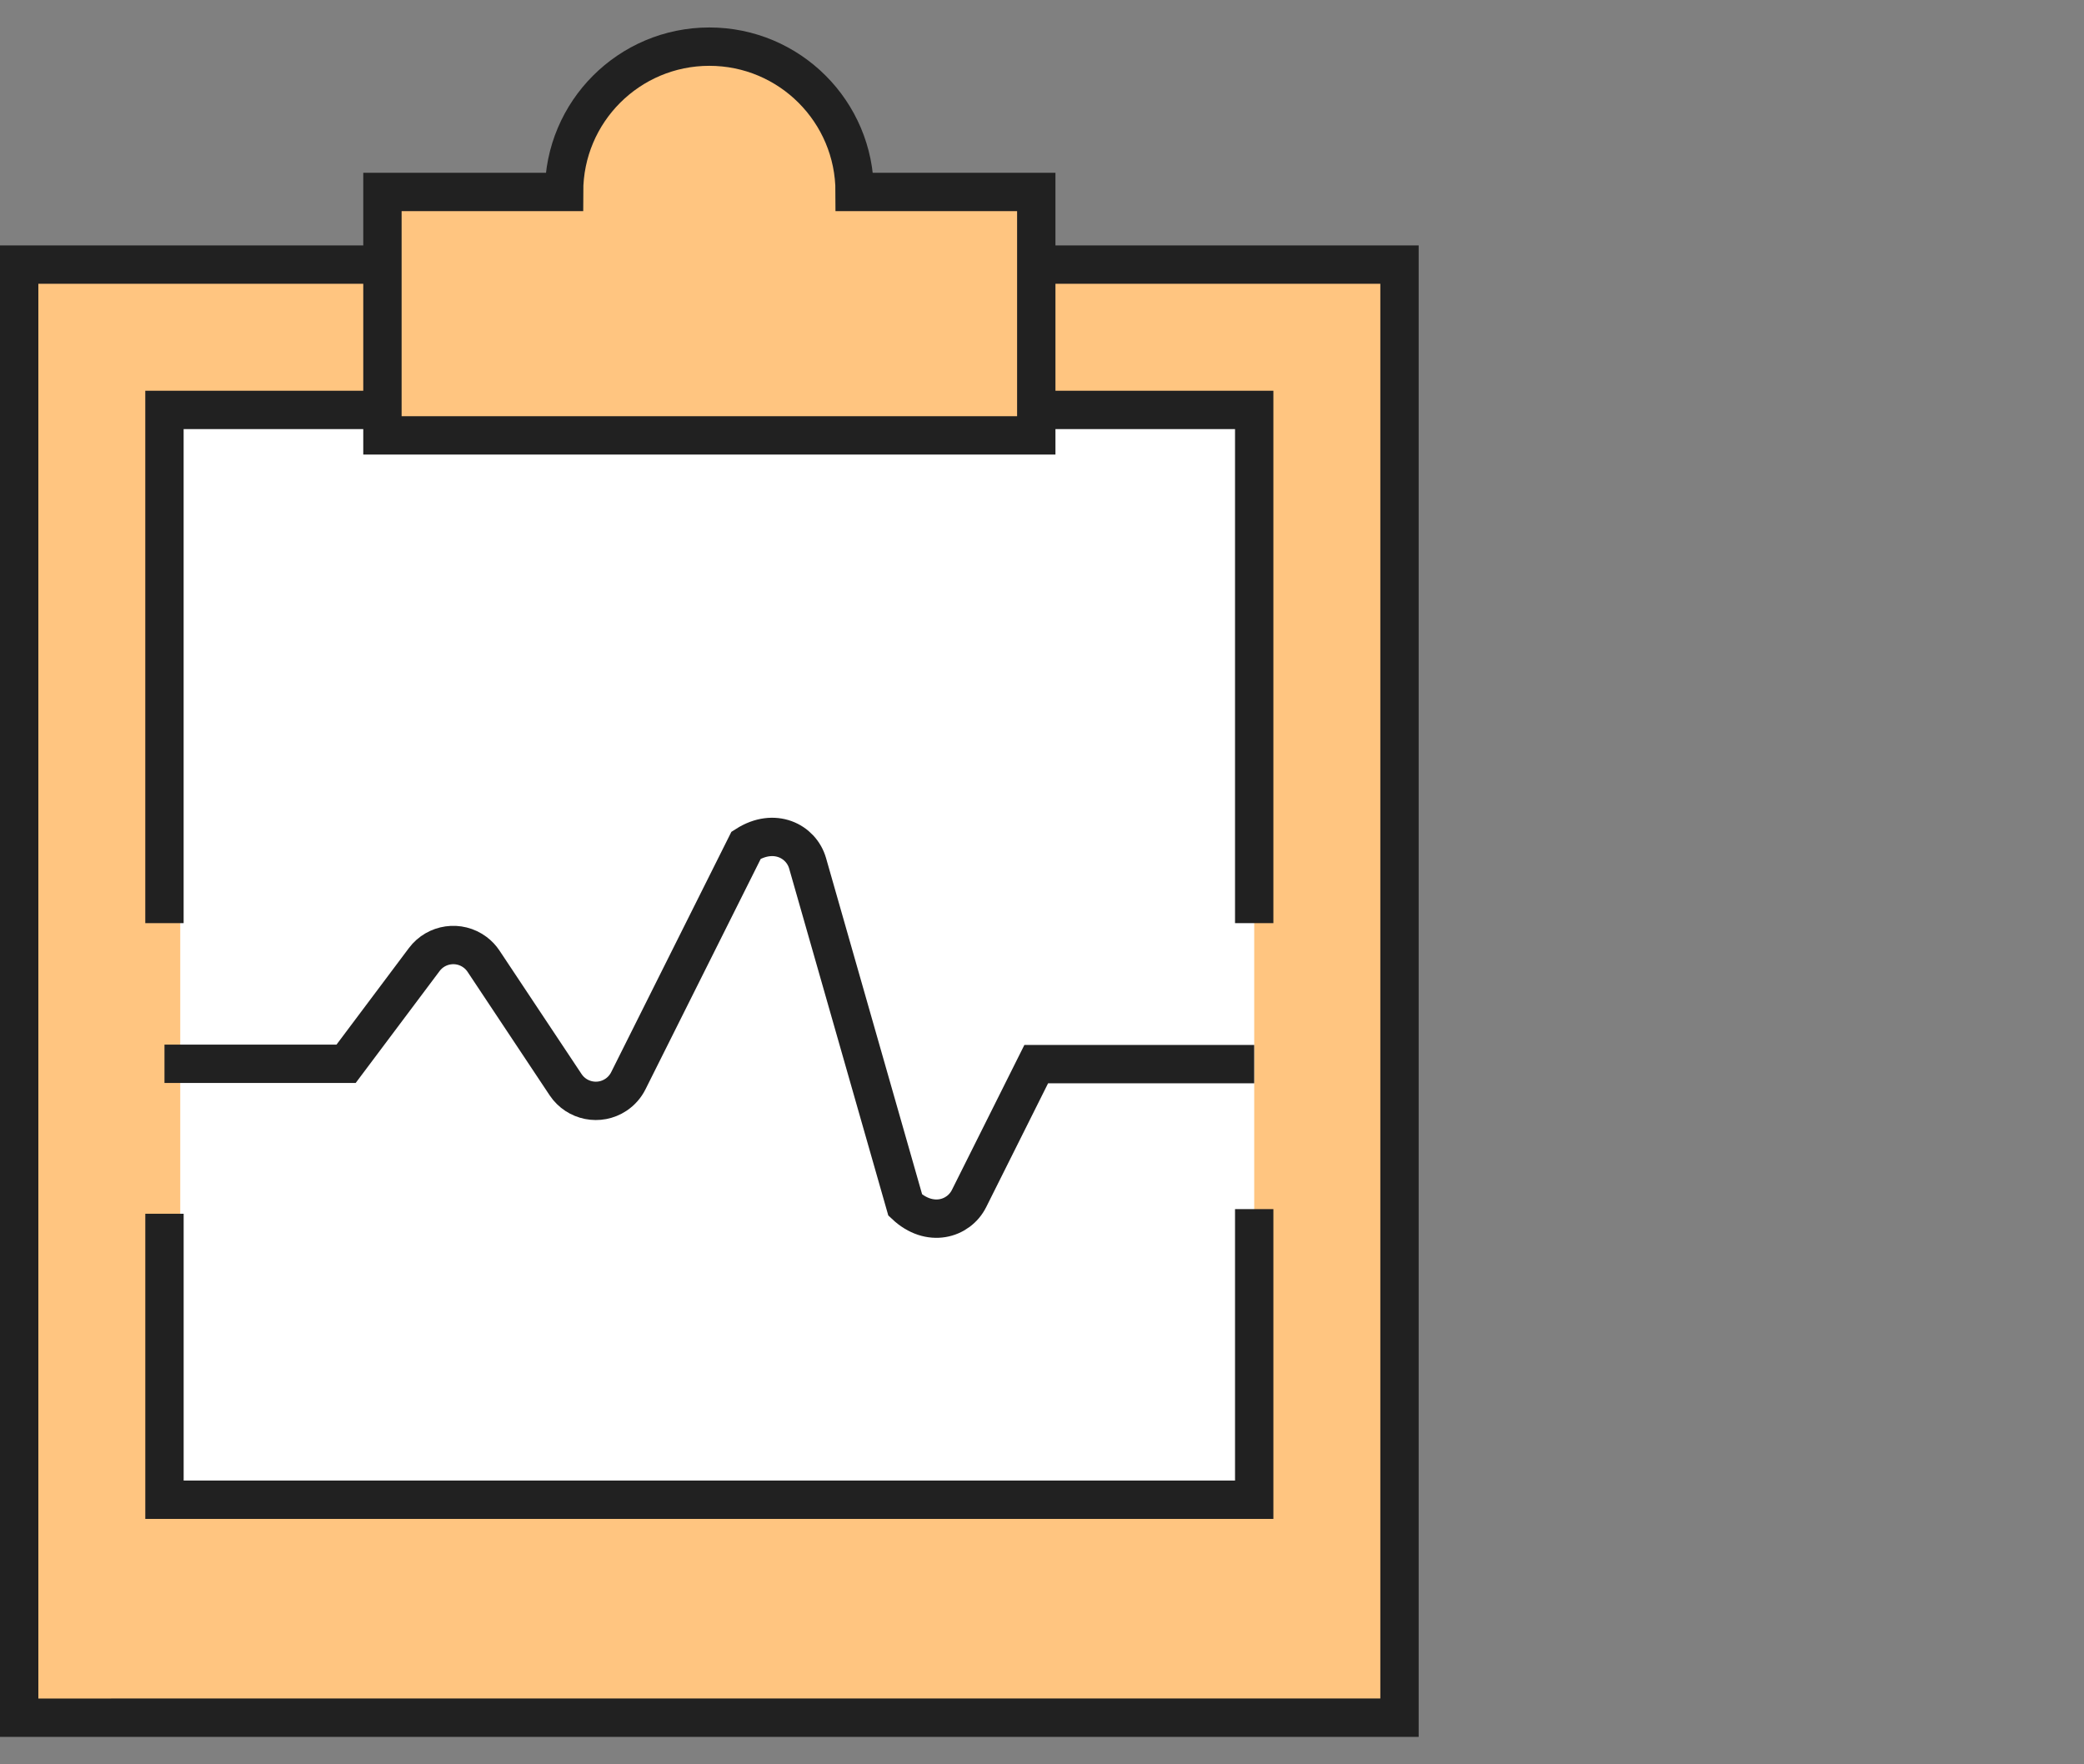
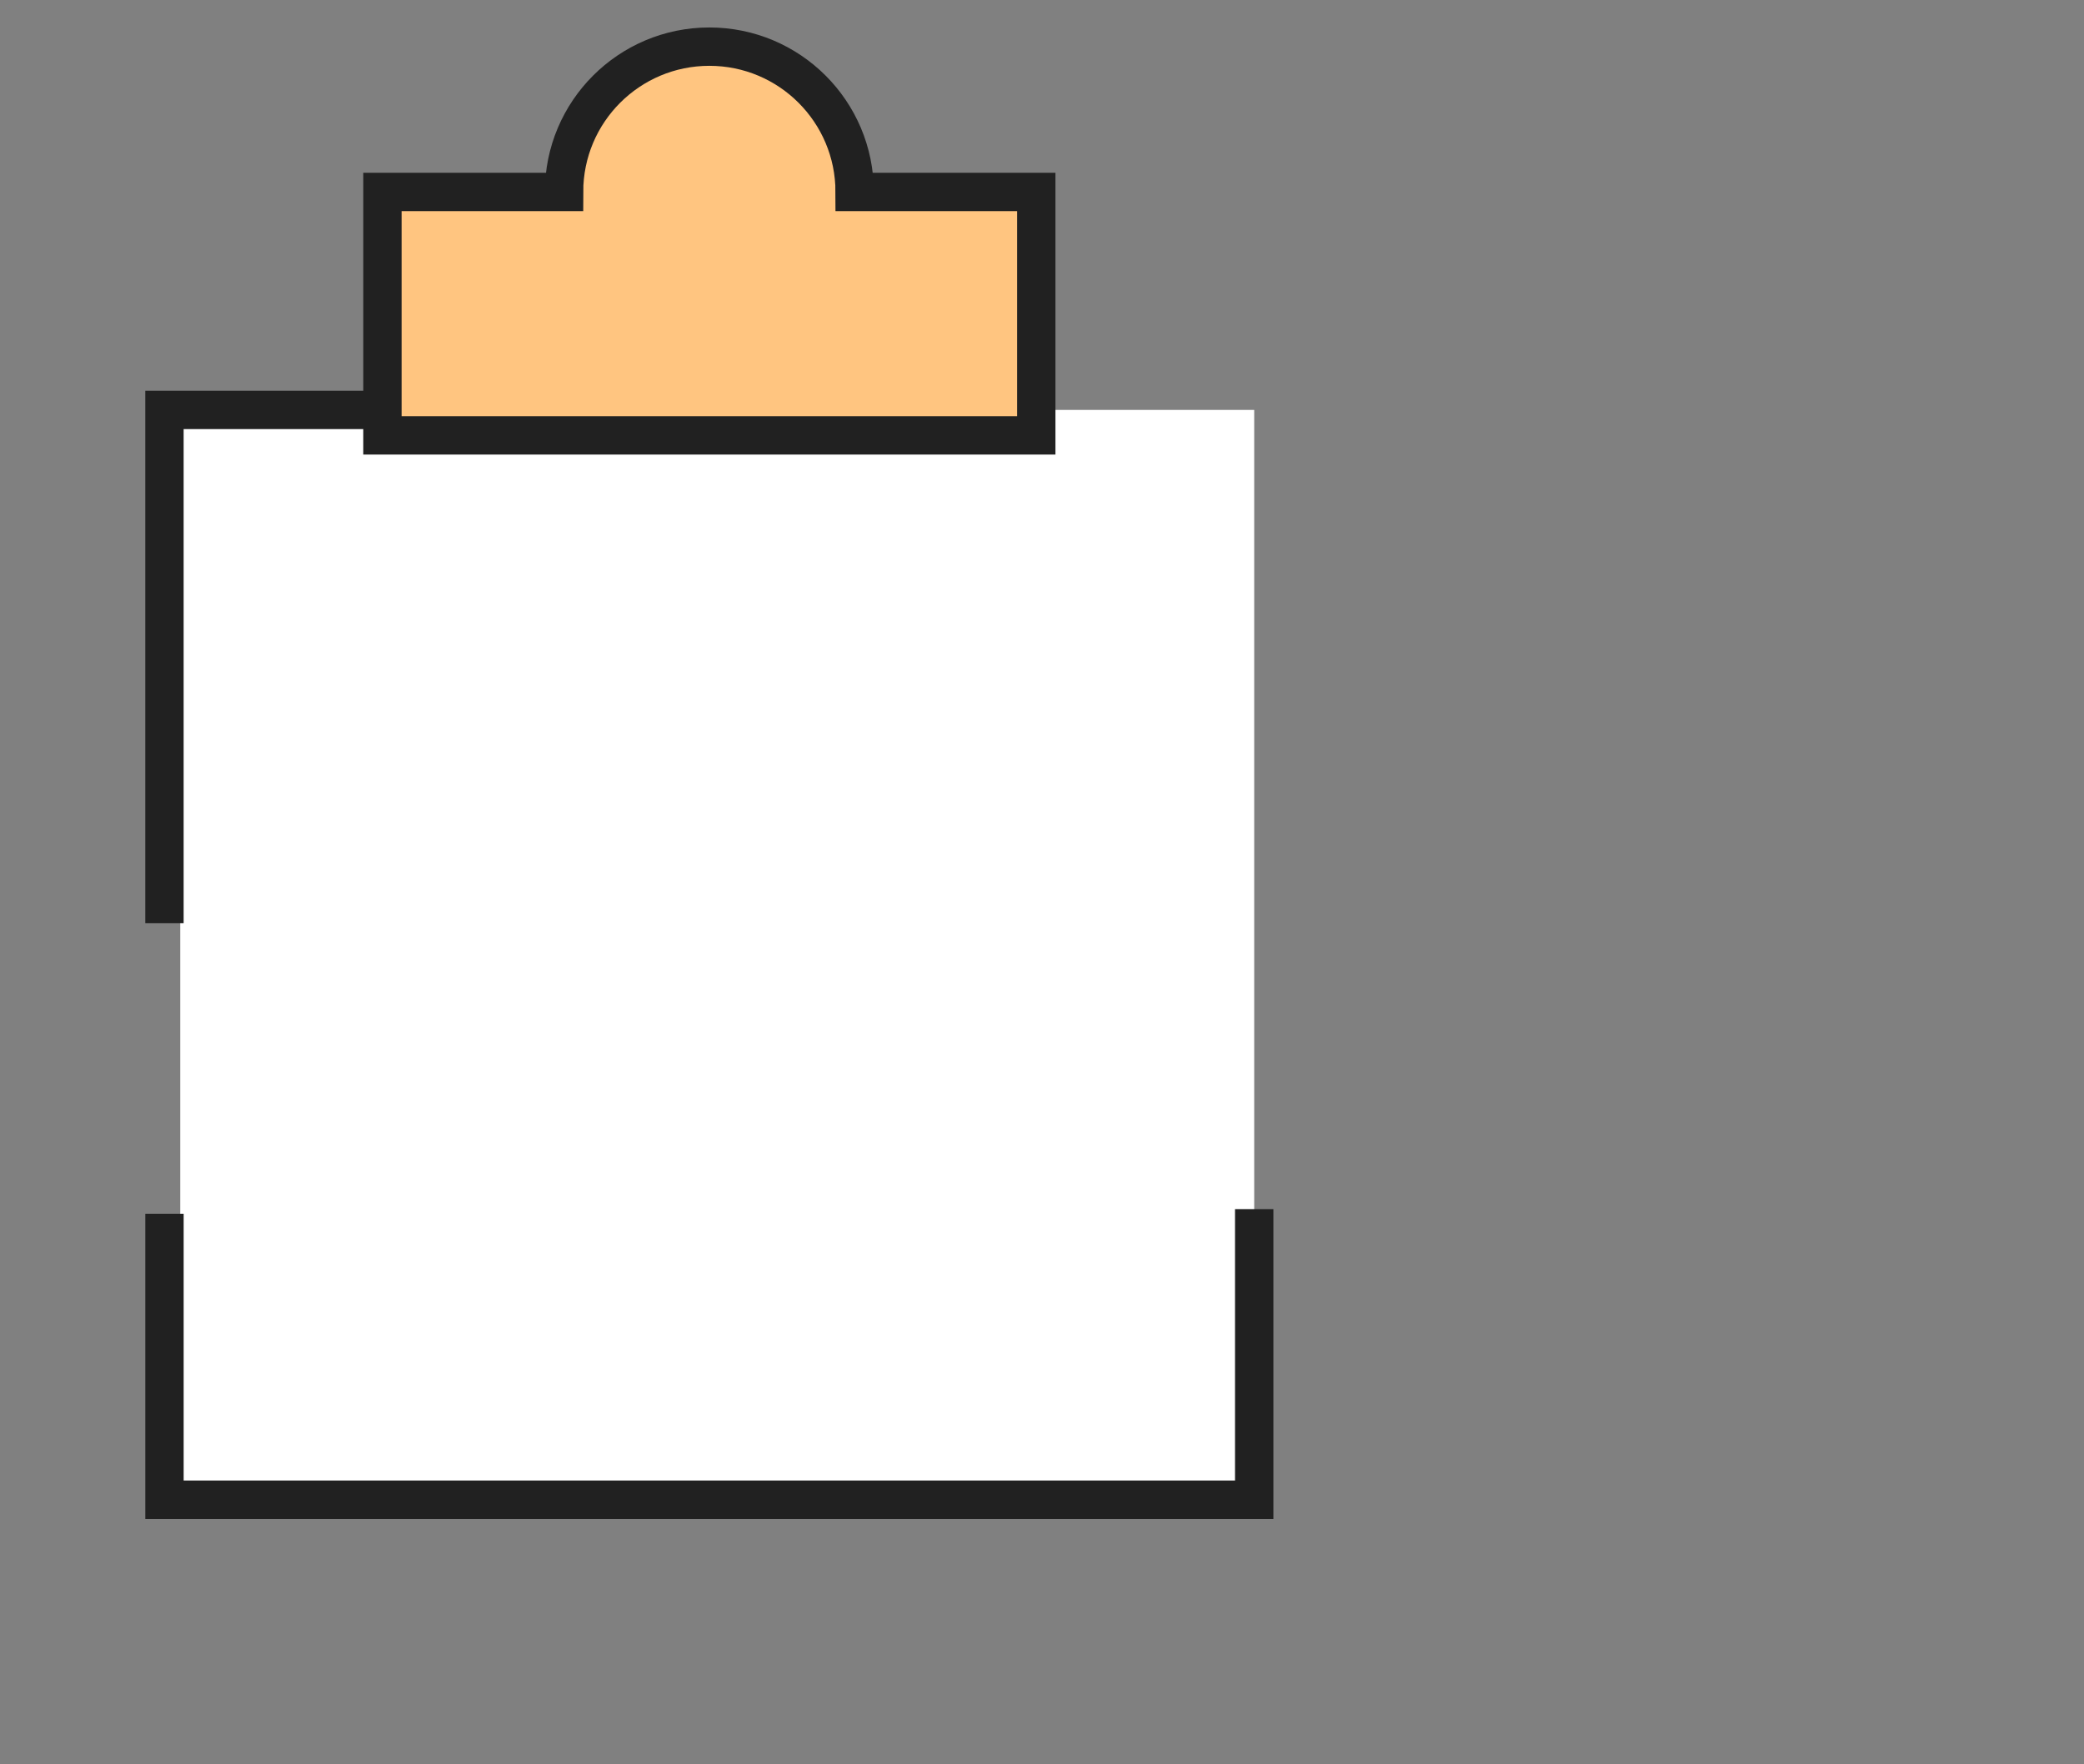
<svg xmlns="http://www.w3.org/2000/svg" id="b" width="108.676" height="92" viewBox="0 0 108.676 92">
  <rect x="0" y="0" width="108.676" height="92" fill="#808080" stroke="none" />
  <defs>
    <style>.d,.e{fill:none;}.f{fill:#fff;}.e,.g{stroke:#212121;stroke-width:2px;}.g{fill:#ffc580;}</style>
  </defs>
  <g id="c">
    <rect class="d" x=".5" width="108.176" height="92" />
-     <path class="g" d="m54.039,13.798h18.942v75.77H1V13.798h18.942" />
    <rect class="f" x="9.4" y="21.375" width="56.004" height="56.004" />
-     <path class="e" d="m8.577,55.471h9.471l4.076-5.436c.628-.837,1.815-1.006,2.652-.378.172.129.32.286.439.465l4.281,6.44c.581.87,1.757,1.104,2.627.523.274-.183.495-.434.642-.728l6.145-12.286c1.466-.937,2.873-.214,3.205.947l5.093,17.822c1.269,1.191,2.785.739,3.325-.342l3.504-7.009h11.366" />
    <path class="e" d="m8.577,63.291v14.912h56.827v-15.154" />
    <path class="e" d="m19.942,21.375h-11.366v26.762" />
-     <path class="e" d="m65.404,48.137v-26.762h-11.366" />
    <path class="g" d="m44.568,10.009c0-4.185-3.392-7.577-7.577-7.577s-7.577,3.392-7.577,7.577h-9.471v12.694h34.096v-12.694h-9.471Z" />
  </g>
</svg>